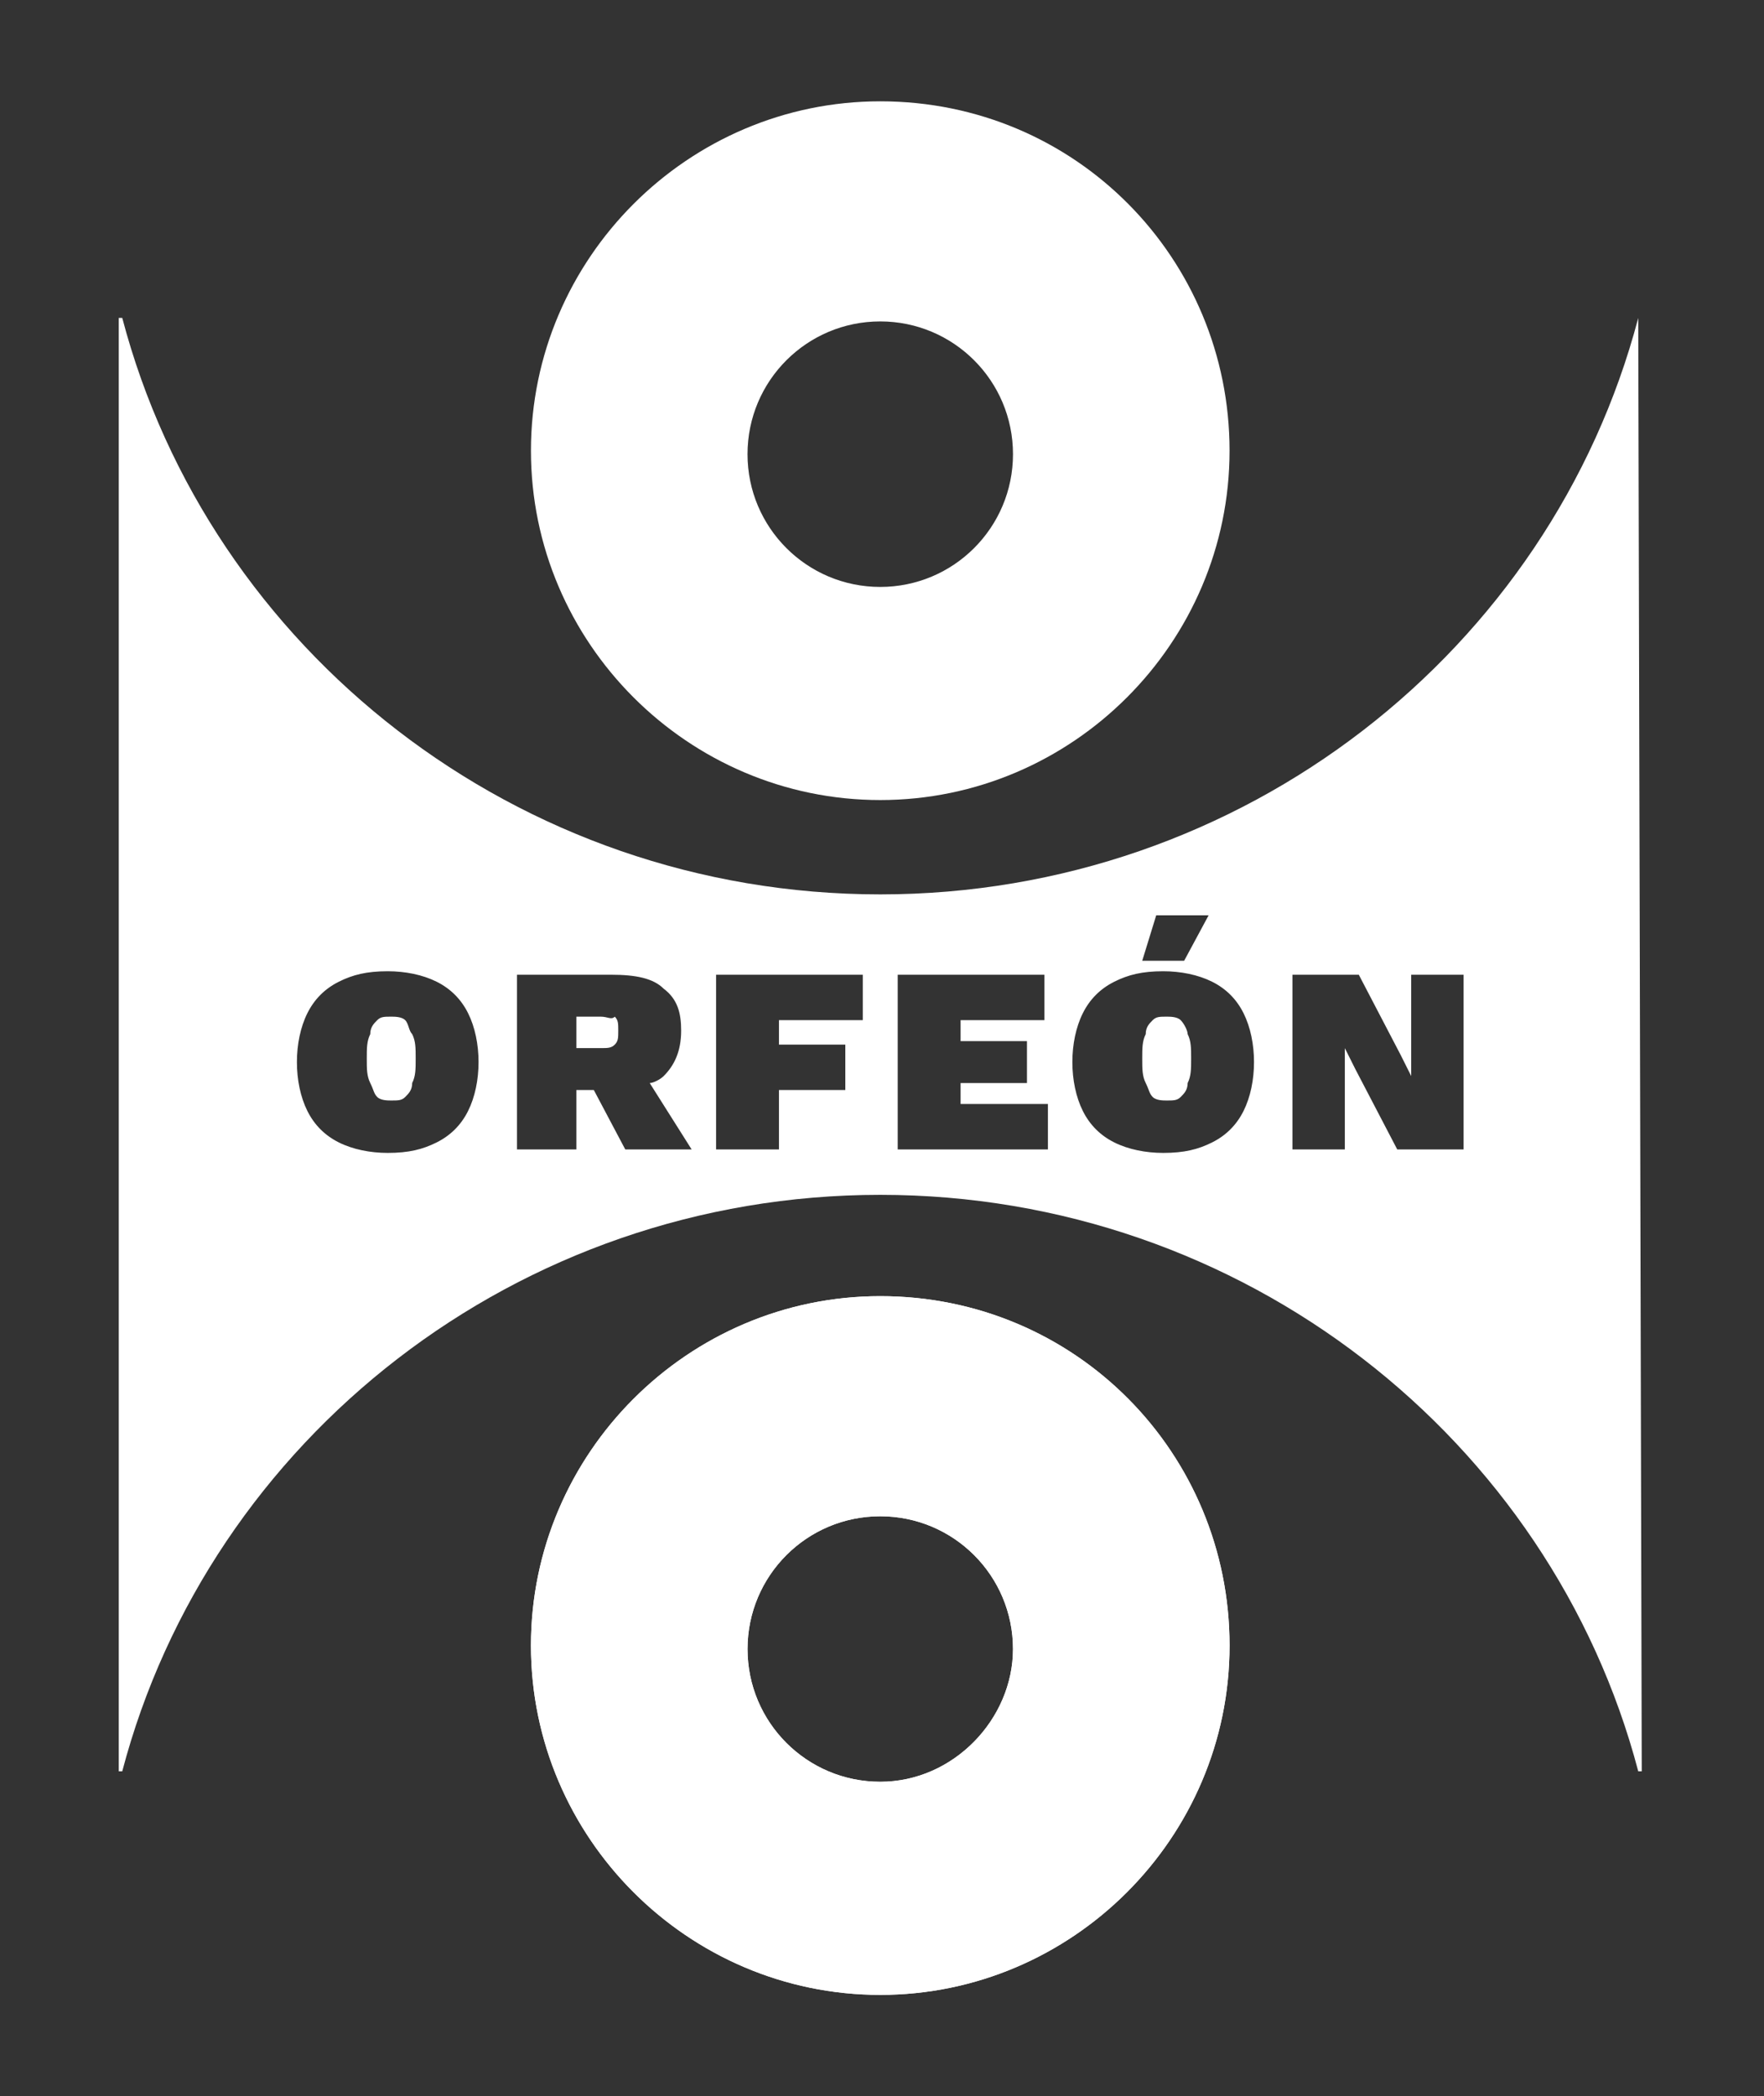
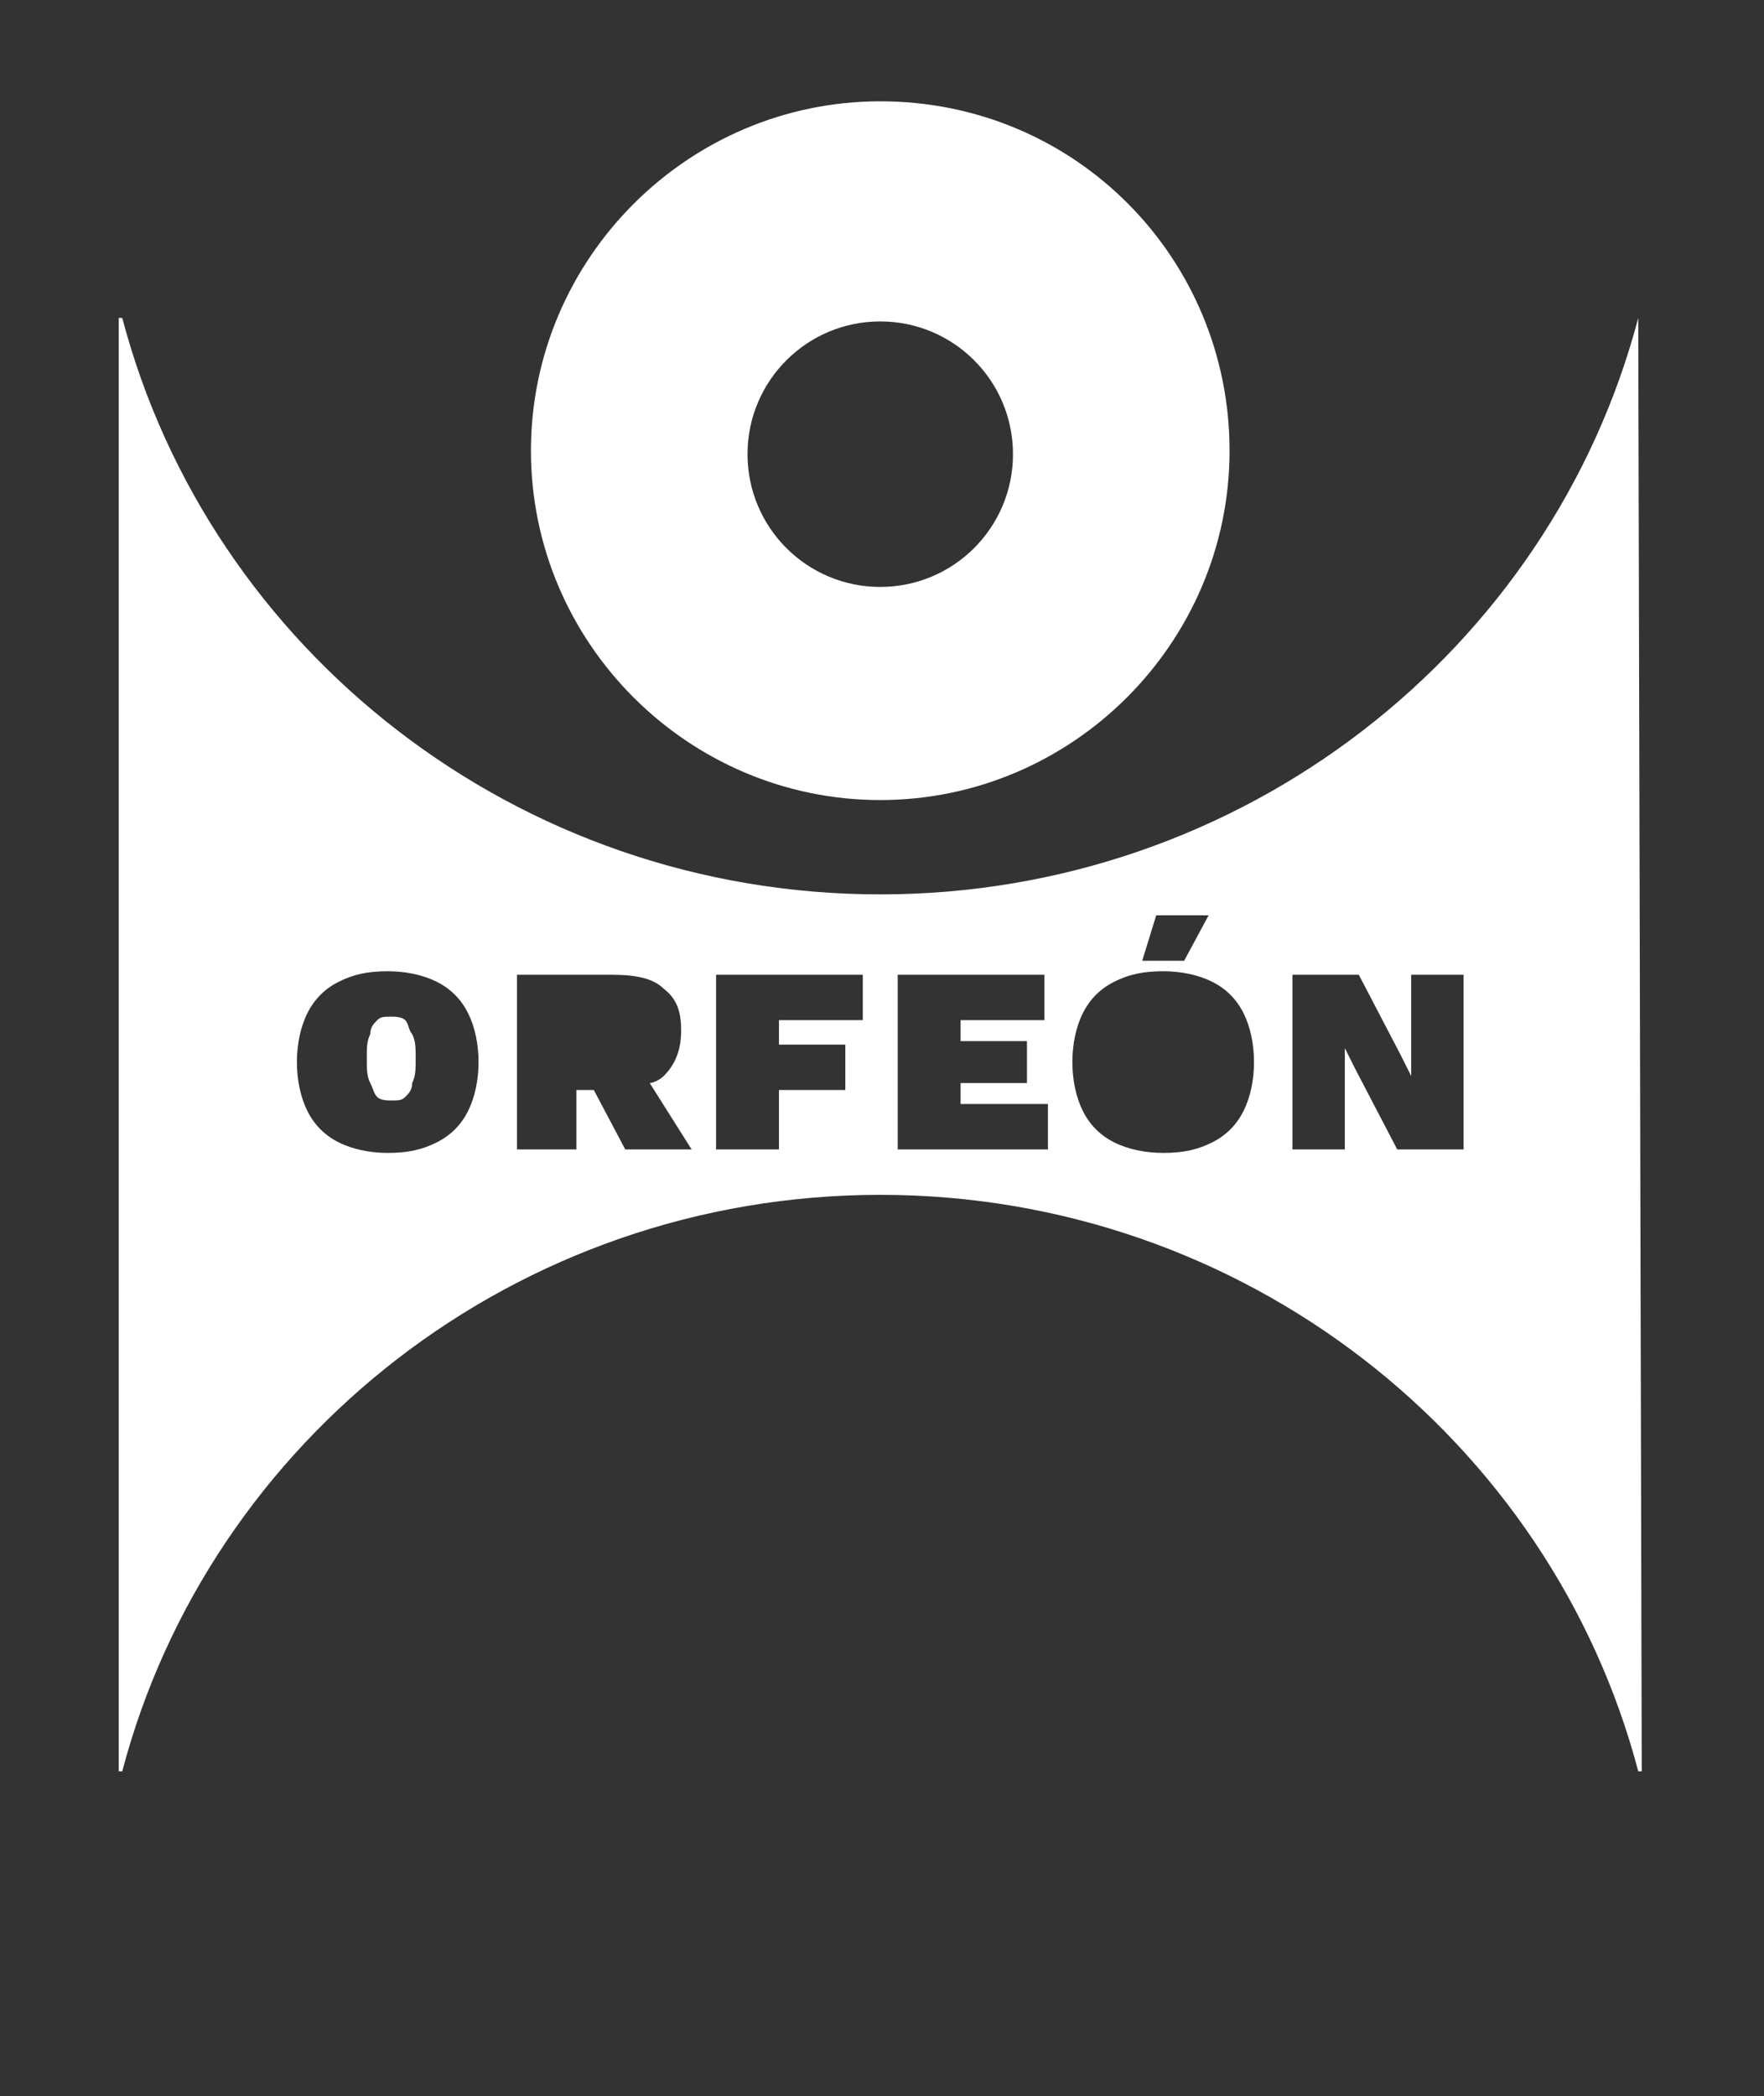
<svg xmlns="http://www.w3.org/2000/svg" version="1.1" id="Capa_1" x="0px" y="0px" width="50.5px" height="60px" viewBox="0 0 50.5 60" style="enable-background:new 0 0 50.5 60;" xml:space="preserve">
  <rect x="0" y="0" width="50.5" height="60" fill="#333333" stroke="none" />
  <style type="text/css">
	.st0{fill:#FFFFFF;}
</style>
  <g>
    <g>
-       <path class="st0" d="M25.2,37.1c-5.5,0-10,4.5-10,10s4.5,10,10,10c5.5,0,10-4.5,10-10S30.8,37.1,25.2,37.1z M25.2,51    c-2.1,0-3.8-1.7-3.8-3.8c0-2.1,1.7-3.8,3.8-3.8c2.1,0,3.8,1.7,3.8,3.8C29,49.2,27.3,51,25.2,51z" />
      <g>
        <path class="st0" d="M25.2,2.9c-5.5,0-10,4.5-10,10s4.5,10,10,10c5.5,0,10-4.5,10-10S30.8,2.9,25.2,2.9z M25.2,16.8     c-2.1,0-3.8-1.7-3.8-3.8c0-2.1,1.7-3.8,3.8-3.8c2.1,0,3.8,1.7,3.8,3.8C29,15.1,27.3,16.8,25.2,16.8z" />
-         <path class="st0" d="M25.2,37.1c-5.5,0-10,4.5-10,10s4.5,10,10,10c5.5,0,10-4.5,10-10S30.8,37.1,25.2,37.1z M25.2,51     c-2.1,0-3.8-1.7-3.8-3.8c0-2.1,1.7-3.8,3.8-3.8c2.1,0,3.8,1.7,3.8,3.8C29,49.2,27.3,51,25.2,51z" />
      </g>
      <g>
-         <path class="st0" d="M33.8,29.2c-0.1-0.1-0.3-0.1-0.4-0.1c-0.2,0-0.3,0-0.4,0.1c-0.1,0.1-0.2,0.2-0.2,0.4     c-0.1,0.2-0.1,0.4-0.1,0.7c0,0.3,0,0.5,0.1,0.7c0.1,0.2,0.1,0.3,0.2,0.4c0.1,0.1,0.3,0.1,0.4,0.1c0.2,0,0.3,0,0.4-0.1     c0.1-0.1,0.2-0.2,0.2-0.4c0.1-0.2,0.1-0.4,0.1-0.7c0-0.3,0-0.5-0.1-0.7C34,29.5,33.9,29.3,33.8,29.2z" />
-         <path class="st0" d="M17.2,29.1h-0.7v0.9h0.7c0.2,0,0.3,0,0.4-0.1c0.1-0.1,0.1-0.2,0.1-0.4c0-0.2,0-0.3-0.1-0.4     C17.5,29.2,17.4,29.1,17.2,29.1z" />
        <path class="st0" d="M11.6,29.2c-0.1-0.1-0.3-0.1-0.4-0.1c-0.2,0-0.3,0-0.4,0.1c-0.1,0.1-0.2,0.2-0.2,0.4     c-0.1,0.2-0.1,0.4-0.1,0.7c0,0.3,0,0.5,0.1,0.7c0.1,0.2,0.1,0.3,0.2,0.4c0.1,0.1,0.3,0.1,0.4,0.1c0.2,0,0.3,0,0.4-0.1     c0.1-0.1,0.2-0.2,0.2-0.4c0.1-0.2,0.1-0.4,0.1-0.7c0-0.3,0-0.5-0.1-0.7C11.7,29.5,11.7,29.3,11.6,29.2z" />
        <path class="st0" d="M46.9,9.1c-2.5,9.5-11.3,16.5-21.7,16.5c-10.4,0-19.2-7-21.7-16.5H3.4v41.6h0.1c2.5-9.5,11.3-16.5,21.7-16.5     c10.4,0,19.2,7,21.7,16.5H47L46.9,9.1L46.9,9.1z M13.4,31.8c-0.2,0.4-0.5,0.7-0.9,0.9c-0.4,0.2-0.8,0.3-1.4,0.3     c-0.5,0-1-0.1-1.4-0.3c-0.4-0.2-0.7-0.5-0.9-0.9c-0.2-0.4-0.3-0.9-0.3-1.4c0-0.5,0.1-1,0.3-1.4c0.2-0.4,0.5-0.7,0.9-0.9     c0.4-0.2,0.8-0.3,1.4-0.3c0.5,0,1,0.1,1.4,0.3c0.4,0.2,0.7,0.5,0.9,0.9c0.2,0.4,0.3,0.9,0.3,1.4C13.7,30.9,13.6,31.4,13.4,31.8z      M17.9,32.9L17,31.2h-0.5v1.7h-1.7v-5h2.7c0.7,0,1.2,0.1,1.5,0.4c0.4,0.3,0.5,0.7,0.5,1.2c0,0.6-0.2,1-0.5,1.3     c-0.1,0.1-0.3,0.2-0.4,0.2l1.2,1.9H17.9z M24.7,29.2h-2.4v0.7h1.9v1.3h-1.9v1.7h-1.8v-5h4.2V29.2z M33.1,26.2h1.5l-0.7,1.3h-1.2     L33.1,26.2z M30,32.9h-4.3v-5h4.2v1.3h-2.4v0.6h1.9V31h-1.9v0.6H30V32.9z M35.6,31.8c-0.2,0.4-0.5,0.7-0.9,0.9     c-0.4,0.2-0.8,0.3-1.4,0.3c-0.5,0-1-0.1-1.4-0.3c-0.4-0.2-0.7-0.5-0.9-0.9c-0.2-0.4-0.3-0.9-0.3-1.4c0-0.5,0.1-1,0.3-1.4     c0.2-0.4,0.5-0.7,0.9-0.9c0.4-0.2,0.8-0.3,1.4-0.3c0.5,0,1,0.1,1.4,0.3c0.4,0.2,0.7,0.5,0.9,0.9c0.2,0.4,0.3,0.9,0.3,1.4     C35.9,30.9,35.8,31.4,35.6,31.8z M41.9,32.9H40l-1.2-2.3L38.5,30h0l0,1v1.9H37v-5h1.9l1.2,2.3l0.3,0.6h0l0-1v-1.9h1.5V32.9z" />
      </g>
    </g>
  </g>
</svg>